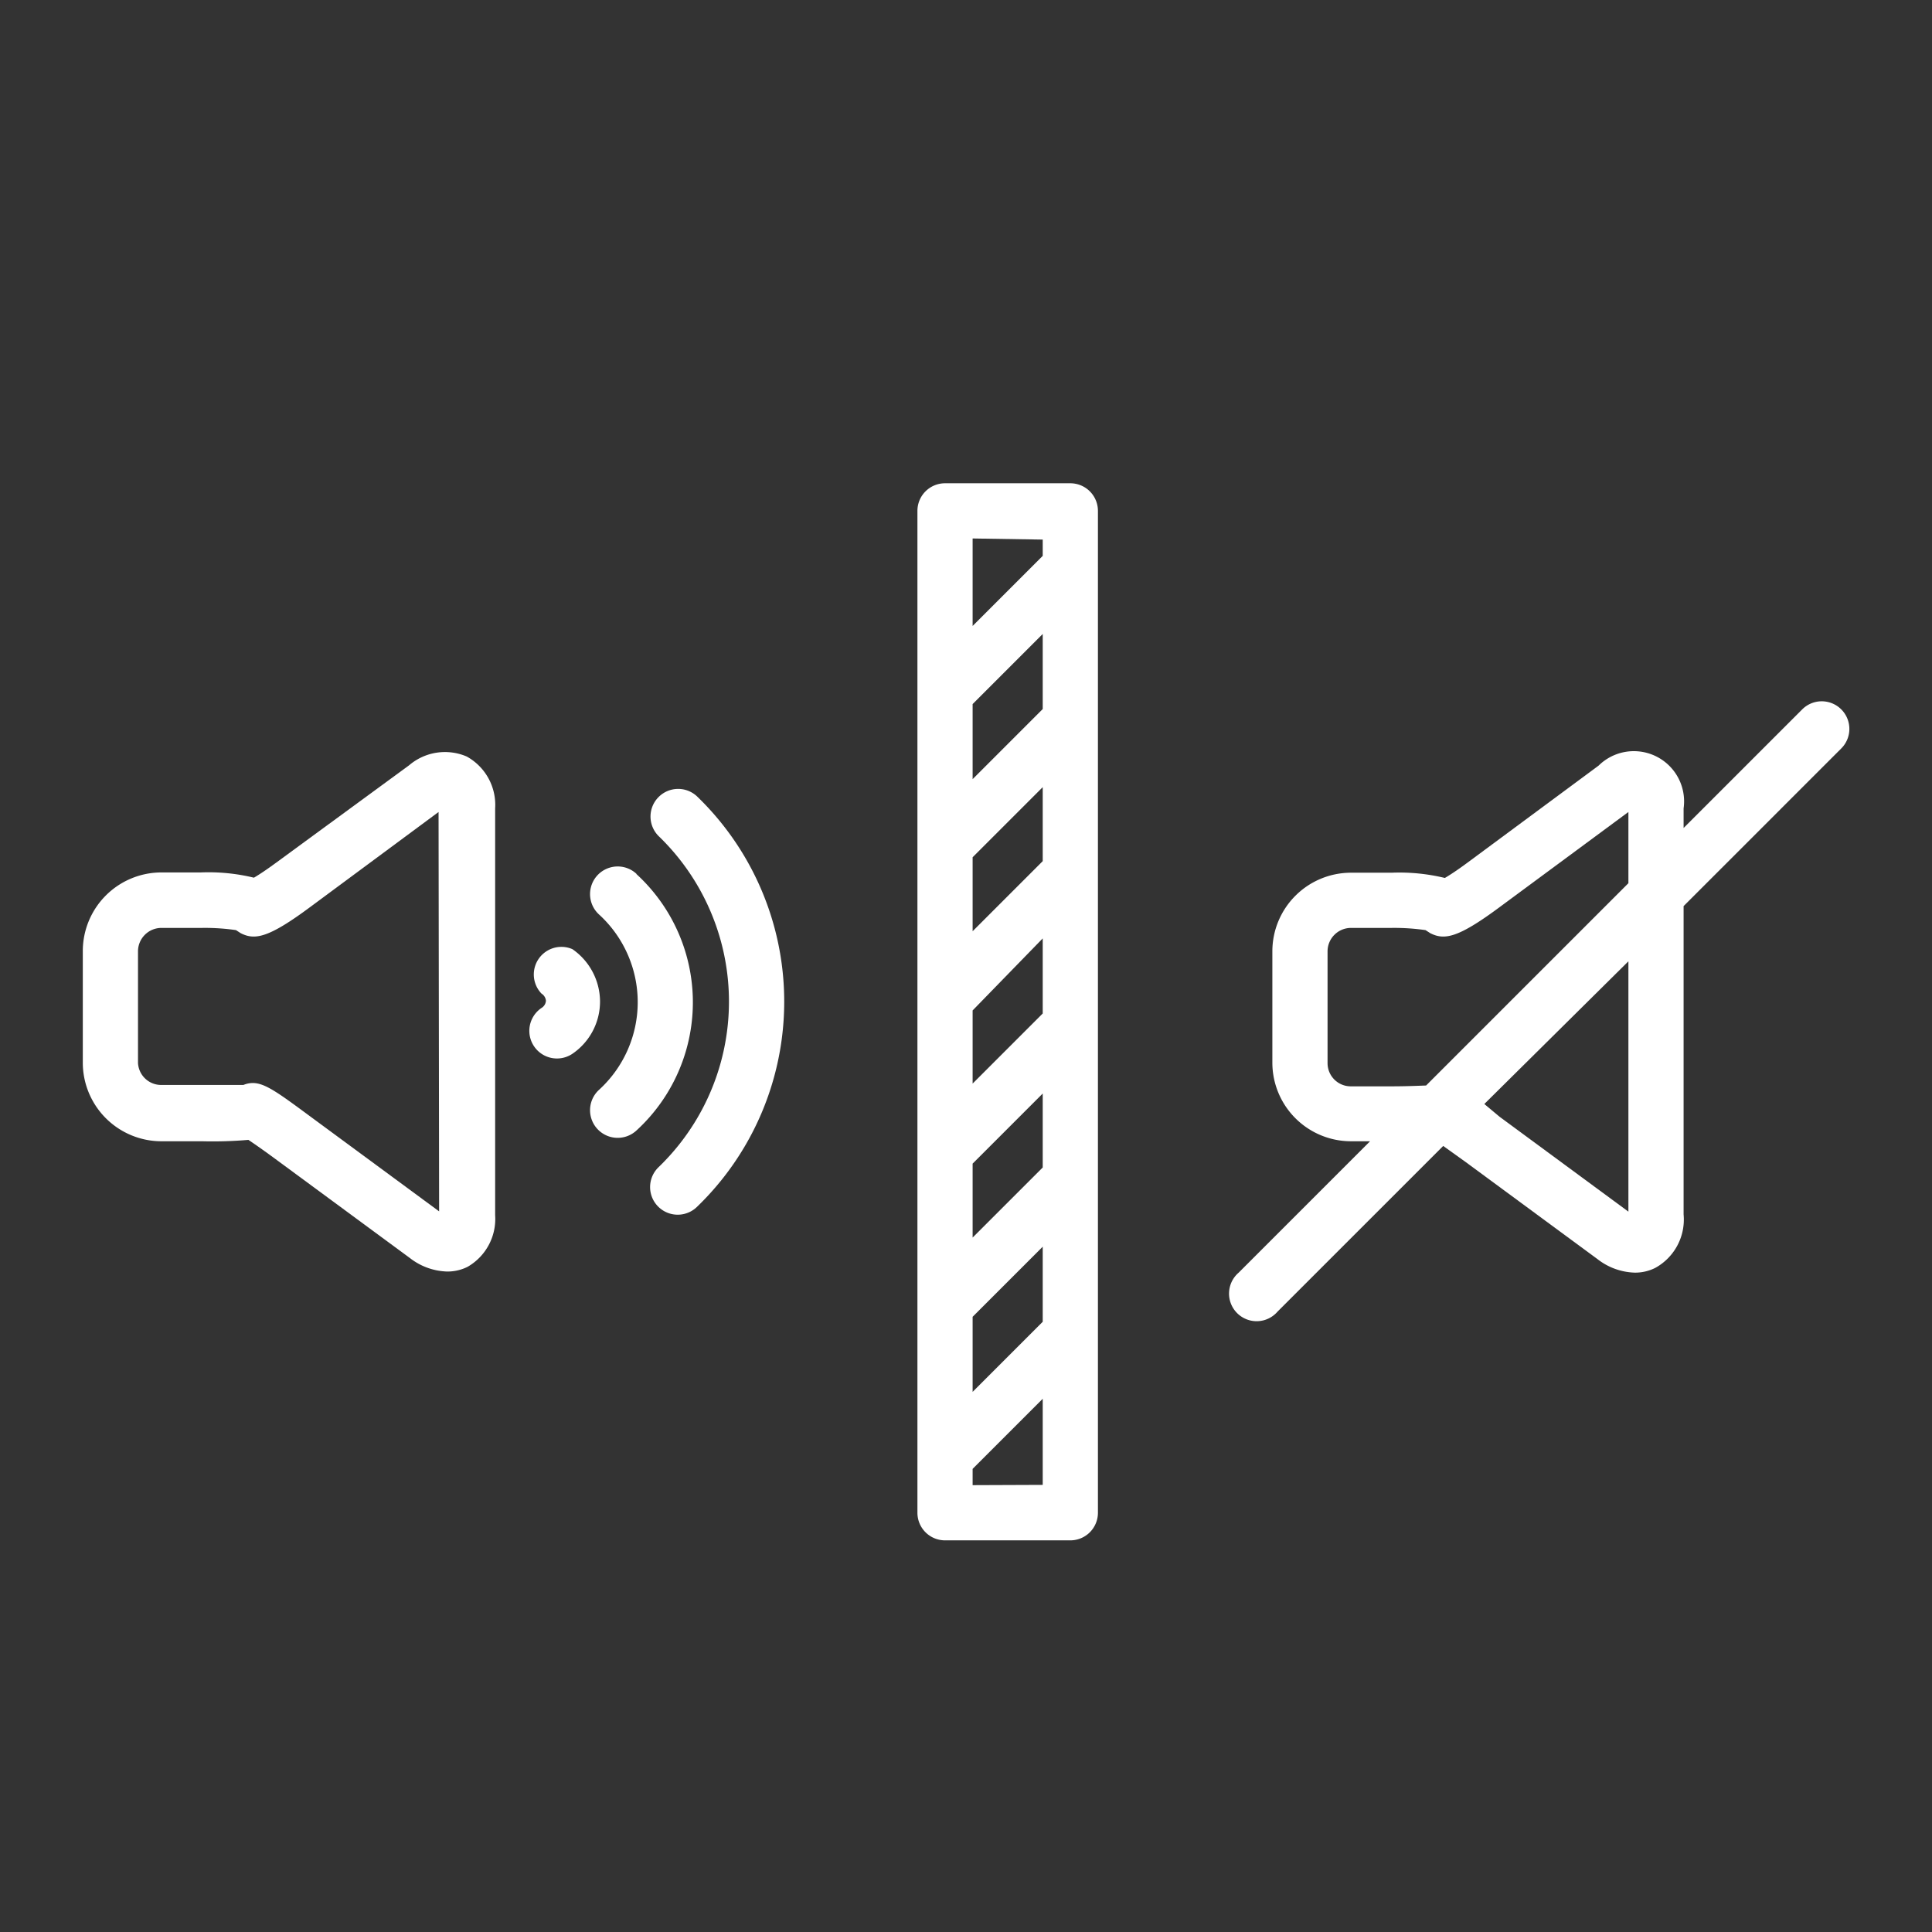
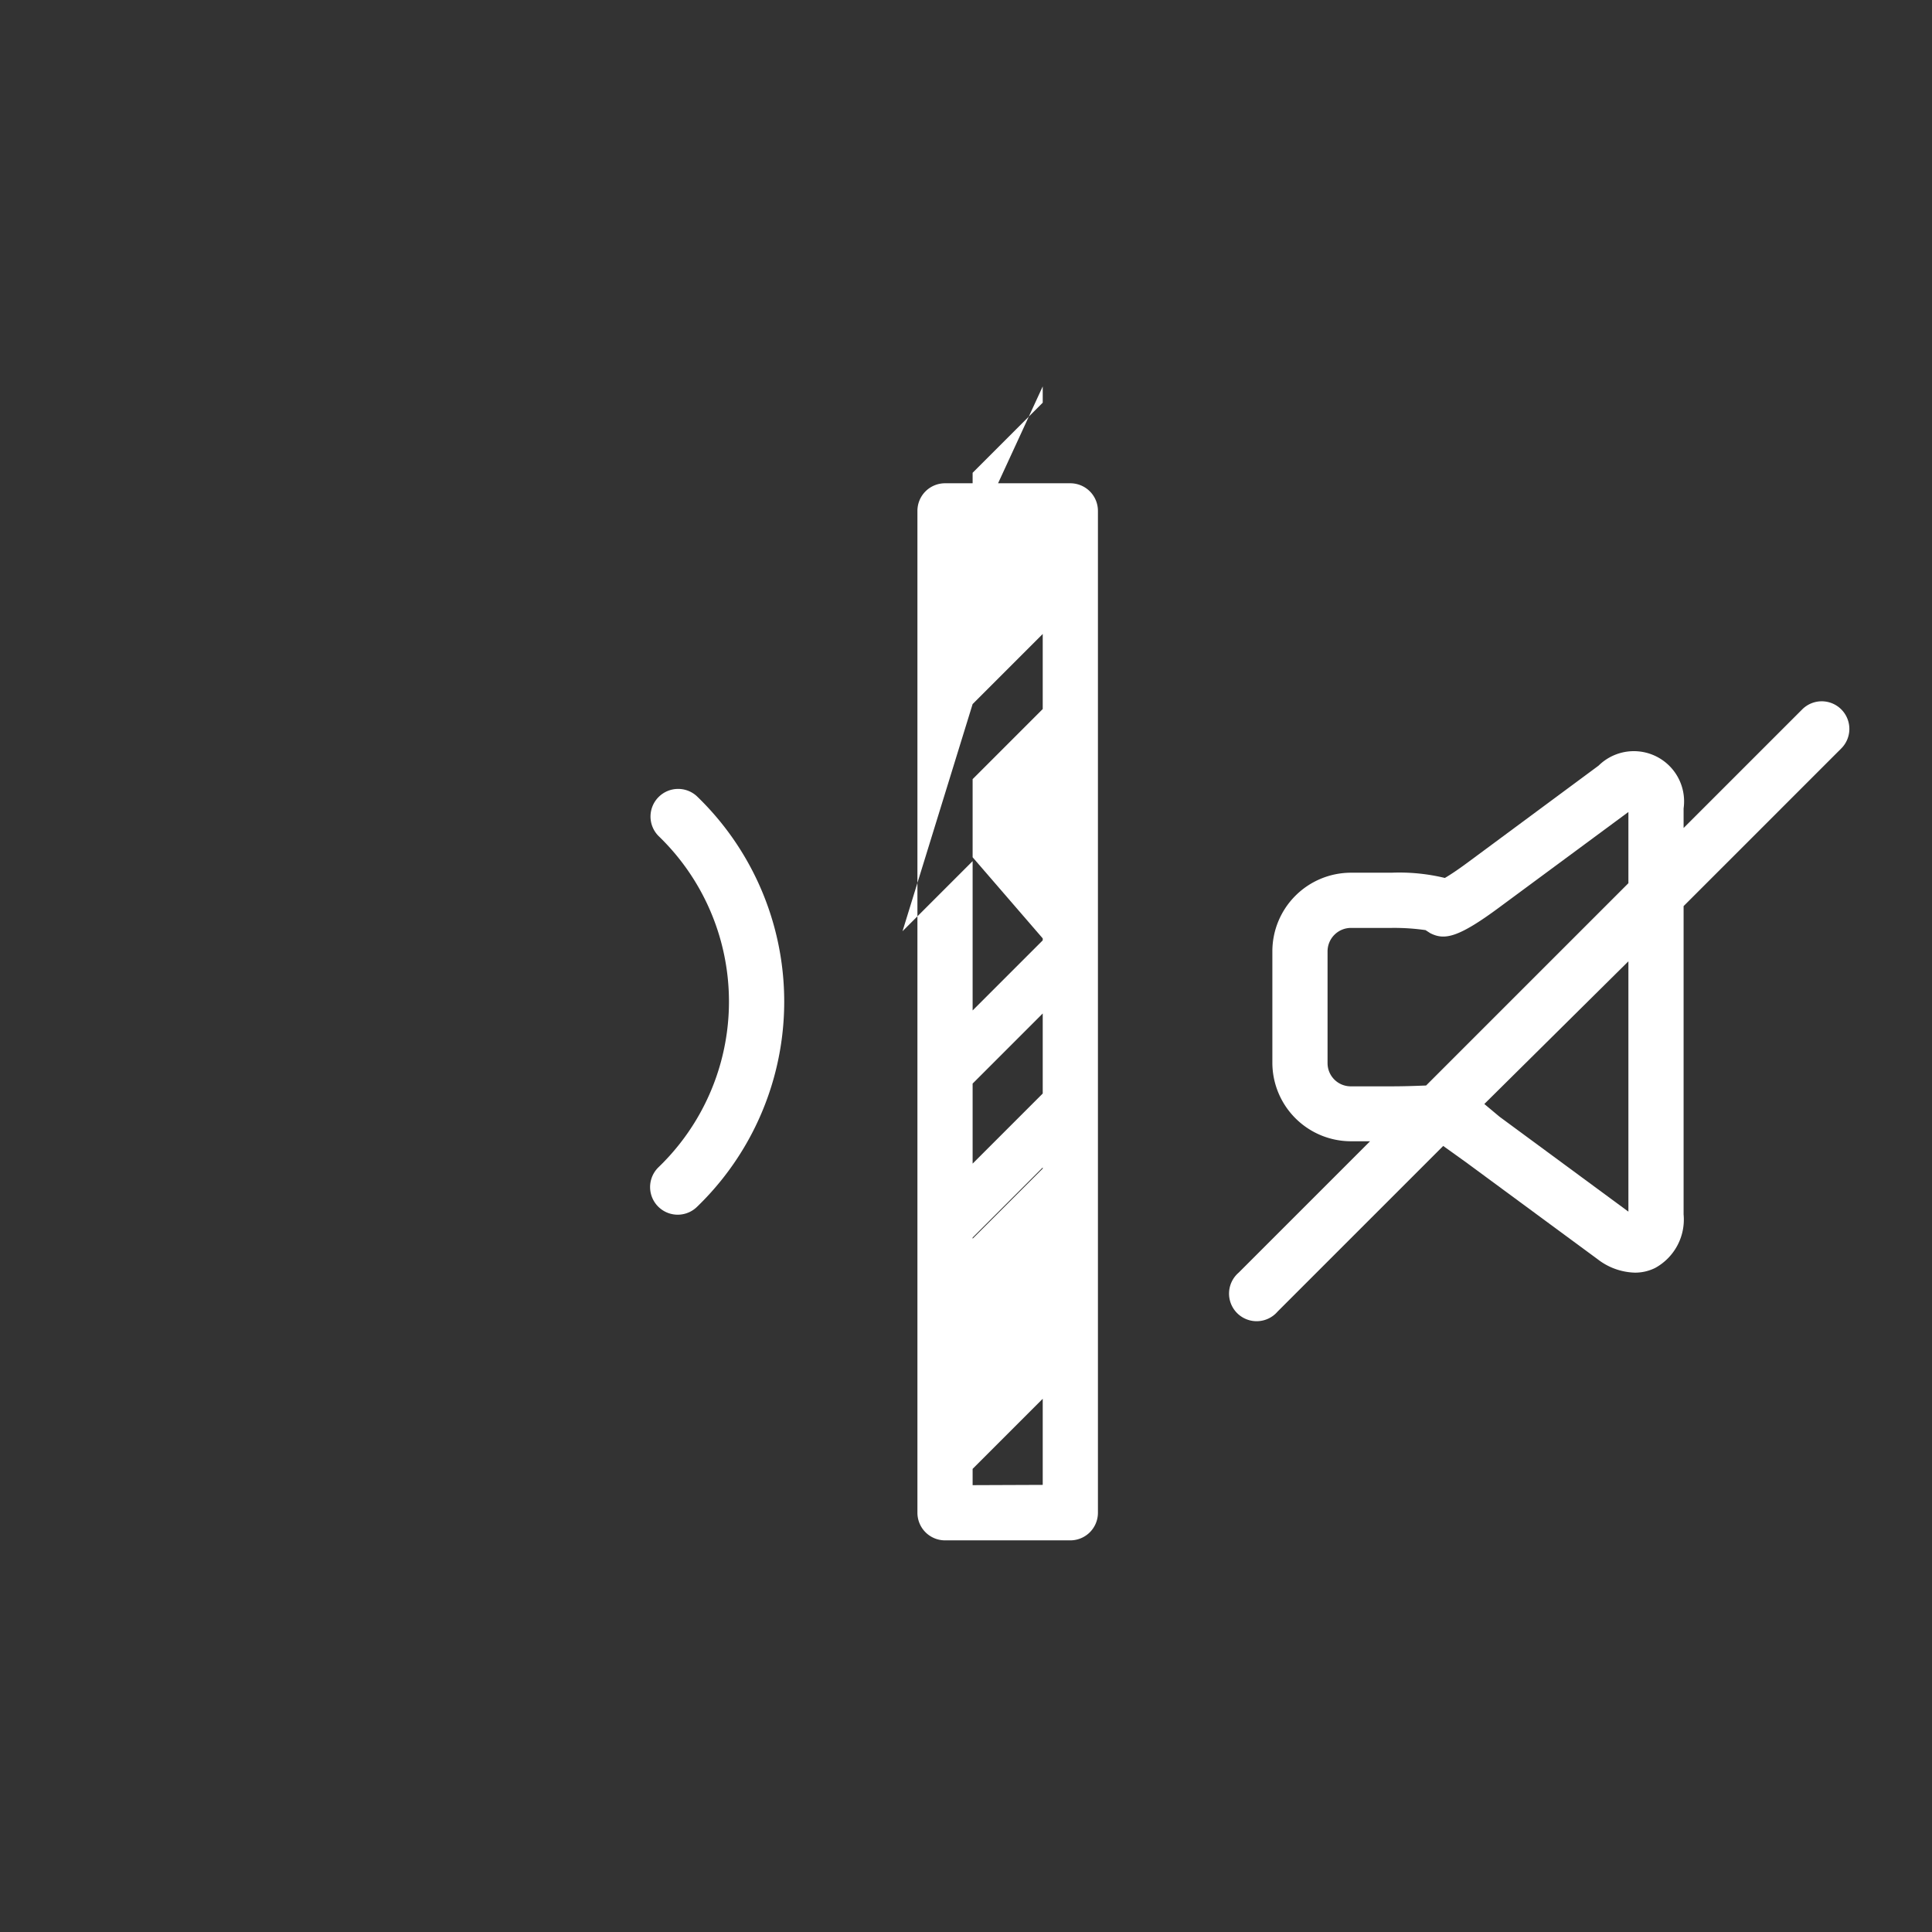
<svg xmlns="http://www.w3.org/2000/svg" viewBox="0 0 70 70">
  <rect x="0" y="0" width="70" height="70" fill="#333333" stroke="none" />
  <defs>
    <style>.a{fill:none;}.b{fill:#fff;}</style>
  </defs>
  <title>N3_iso_phonique</title>
-   <rect class="a" width="70" height="70" />
-   <path class="b" d="M16.91,27.41a2,2,0,0,0-2.09.32h0L10,31.26c-.34.25-.61.43-.8.54a7,7,0,0,0-1.93-.19H5.84A2.85,2.85,0,0,0,3,34.46v4.05a2.85,2.85,0,0,0,2.84,2.84H7.31A15.26,15.26,0,0,0,9,41.3c.21.14.57.39,1.07.76l4.78,3.52a2.3,2.3,0,0,0,1.35.49,1.63,1.63,0,0,0,.74-.17,2,2,0,0,0,1-1.87V29.29A2,2,0,0,0,16.91,27.41Zm-1,16.48-4.67-3.44c-1.15-.85-1.64-1.21-2.08-1.21a.88.88,0,0,0-.34.07c-.23,0-.77,0-1.5,0H5.84A.84.84,0,0,1,5,38.51V34.46a.85.85,0,0,1,.84-.84H7.31a7.84,7.84,0,0,1,1.24.08l.17.11c.51.26,1,.18,2.51-.94l4.66-3.45Z" />
-   <path class="b" d="M38.78,17.51H34.24a1,1,0,0,0-1,1V54.81a1,1,0,0,0,1,1h4.54a1,1,0,0,0,1-1V18.51A1,1,0,0,0,38.78,17.51Zm-3.54,8,2.54-2.54v2.72l-2.54,2.54Zm0,5.55,2.54-2.54V31.2l-2.54,2.54Zm0,5.55L37.78,34v2.72l-2.54,2.54Zm0,5.55,2.54-2.54V42.3l-2.54,2.54Zm0,5.55,2.54-2.54v2.72l-2.54,2.54Zm2.54-28.16v.59l-2.54,2.54V19.51ZM35.24,53.81v-.59l2.54-2.54v3.12Z" />
+   <path class="b" d="M38.78,17.51H34.24a1,1,0,0,0-1,1V54.81a1,1,0,0,0,1,1h4.54a1,1,0,0,0,1-1V18.51A1,1,0,0,0,38.78,17.51Zm-3.54,8,2.54-2.54v2.72l-2.54,2.54ZV31.2l-2.54,2.54Zm0,5.55L37.78,34v2.72l-2.54,2.54Zm0,5.55,2.54-2.54V42.3l-2.54,2.54Zm0,5.55,2.54-2.54v2.72l-2.54,2.54Zm2.54-28.16v.59l-2.54,2.54V19.51ZM35.24,53.81v-.59l2.54-2.54v3.12Z" />
  <path class="b" d="M66.71,25.7a1,1,0,0,0-1.41,0L61,30v-.71a1.82,1.82,0,0,0-3.08-1.55h0l-4.77,3.53c-.34.25-.61.43-.8.54a7,7,0,0,0-1.93-.19H48.94a2.85,2.85,0,0,0-2.84,2.84v4.05a2.85,2.85,0,0,0,2.84,2.84h.7l-4.76,4.76a1,1,0,1,0,1.41,1.41l6-6,.81.58,4.78,3.52a2.3,2.3,0,0,0,1.35.49,1.63,1.63,0,0,0,.74-.17A2,2,0,0,0,61,44V32.83l5.71-5.71A1,1,0,0,0,66.71,25.7ZM50.41,39.36H48.94a.84.84,0,0,1-.84-.84V34.46a.85.85,0,0,1,.84-.84h1.47a8,8,0,0,1,1.24.08l.17.11c.51.26,1,.18,2.51-.94L59,29.42V32l-7.33,7.33C51.38,39.34,50.95,39.36,50.41,39.36ZM59,43.9l-4.67-3.44L53.78,40,59,34.83Z" />
-   <path class="b" d="M20.74,34.39A1,1,0,0,0,19.62,36a.34.34,0,0,1,.16.26.33.33,0,0,1-.16.26,1,1,0,1,0,1.12,1.66,2.29,2.29,0,0,0,1-1.92A2.32,2.32,0,0,0,20.74,34.39Z" />
-   <path class="b" d="M23.06,31.66a1,1,0,1,0-1.36,1.47,4.3,4.3,0,0,1,0,6.36,1,1,0,1,0,1.36,1.47,6.3,6.3,0,0,0,0-9.29Z" />
  <path class="b" d="M23.86,28.88a1,1,0,0,0,0,1.41,8.33,8.33,0,0,1,0,12,1,1,0,0,0,1.39,1.44,10.33,10.33,0,0,0,0-14.88A1,1,0,0,0,23.86,28.88Z" />
</svg>